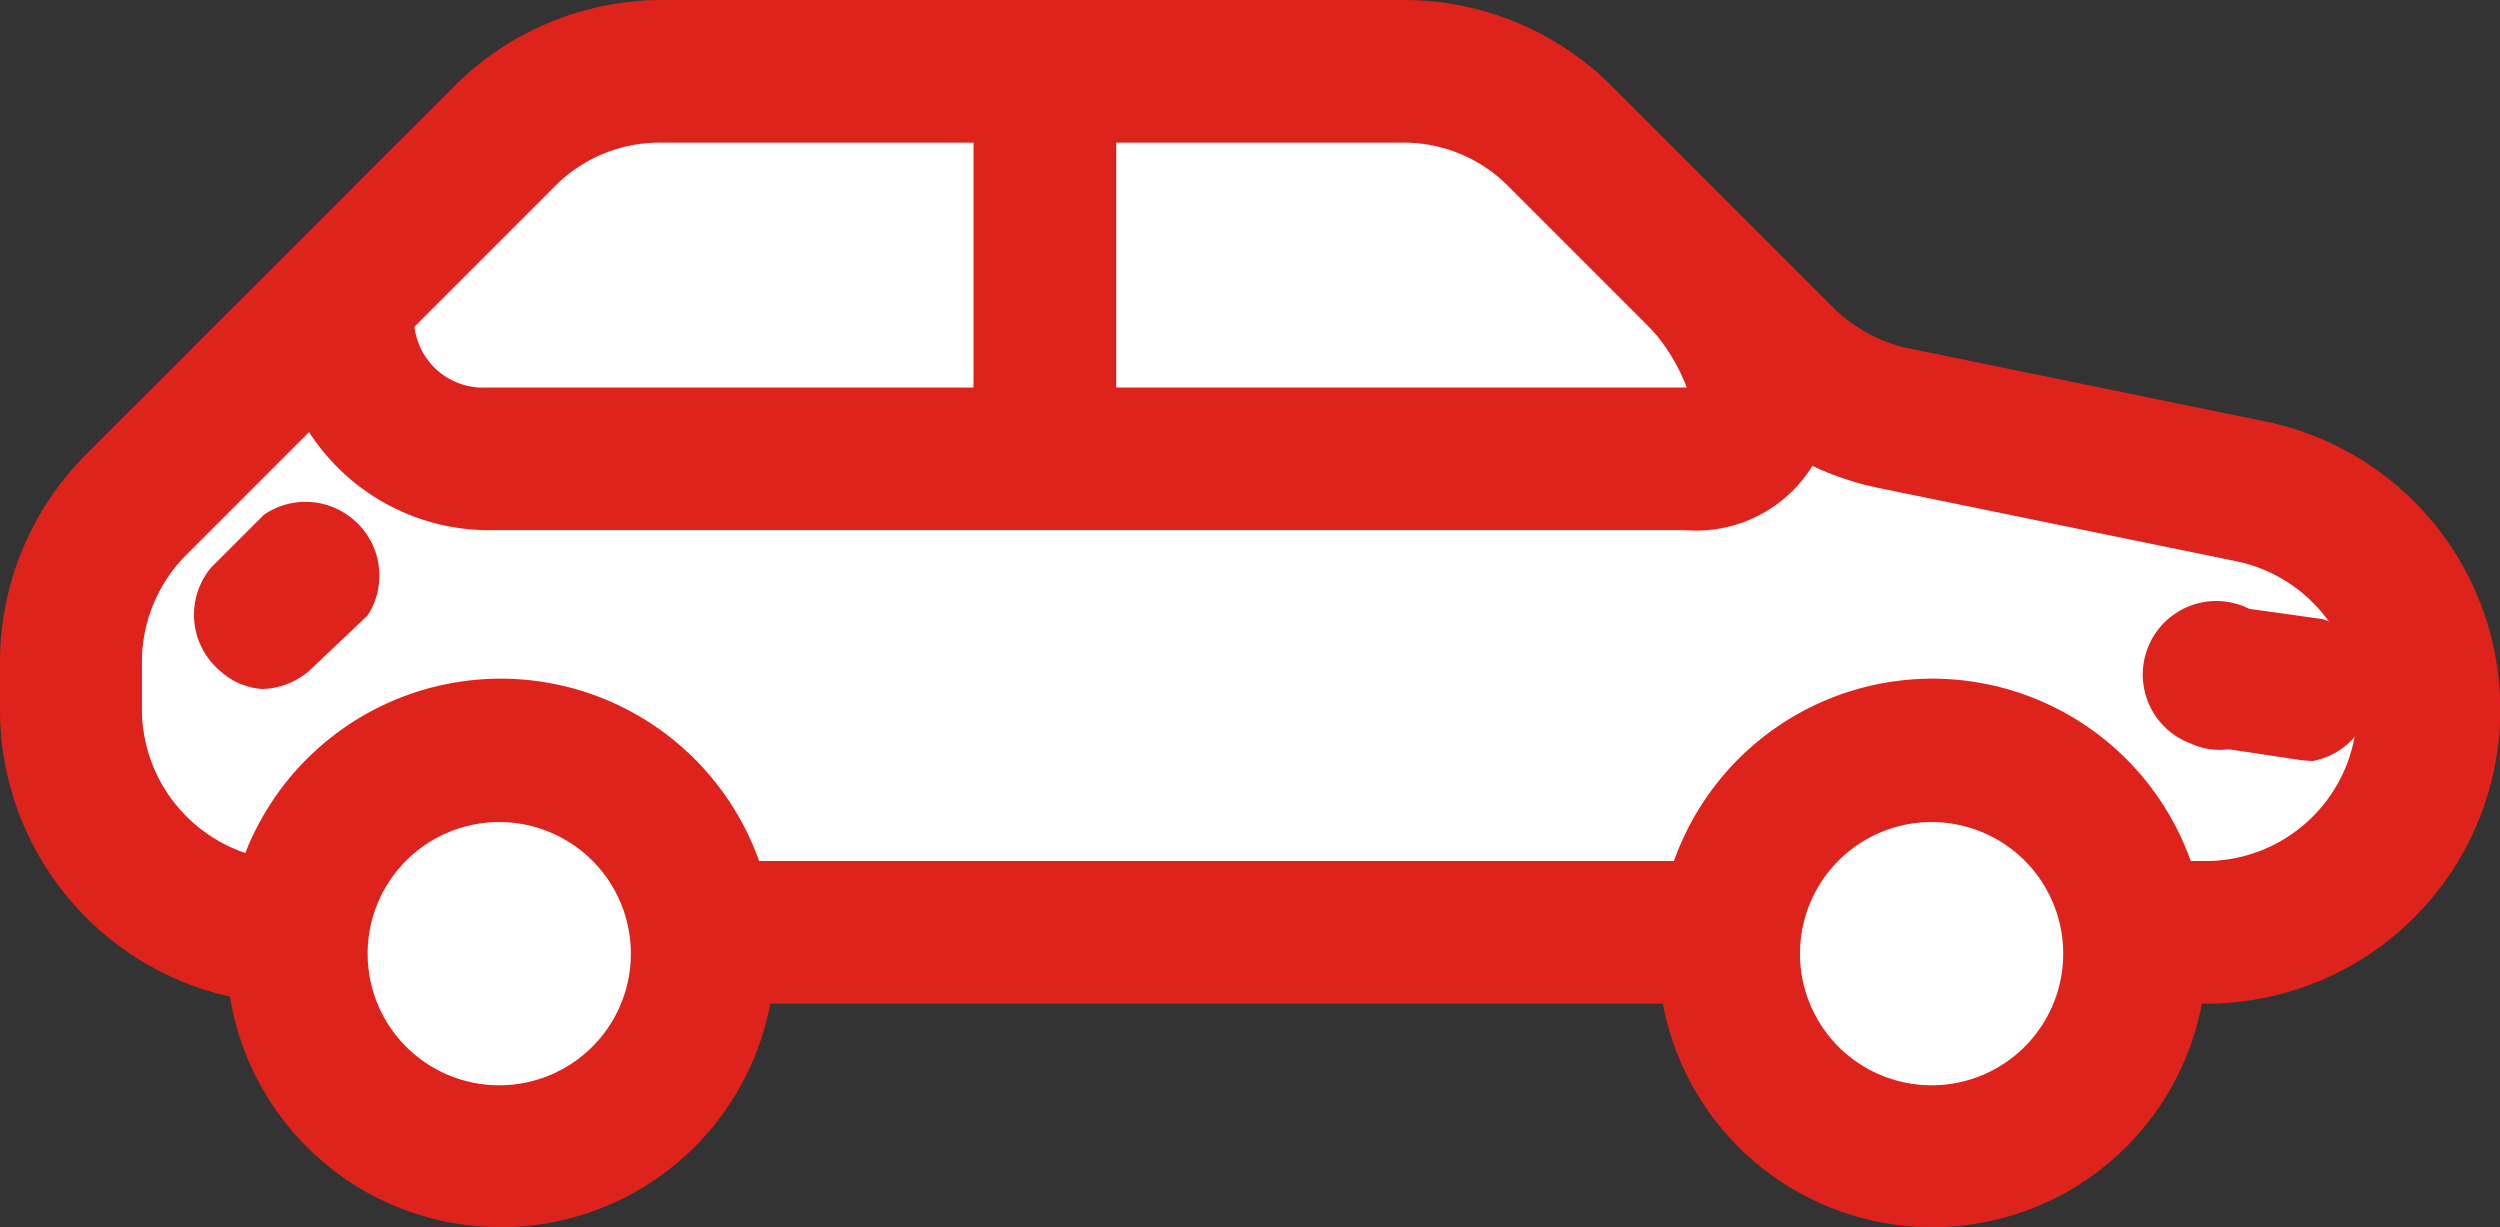
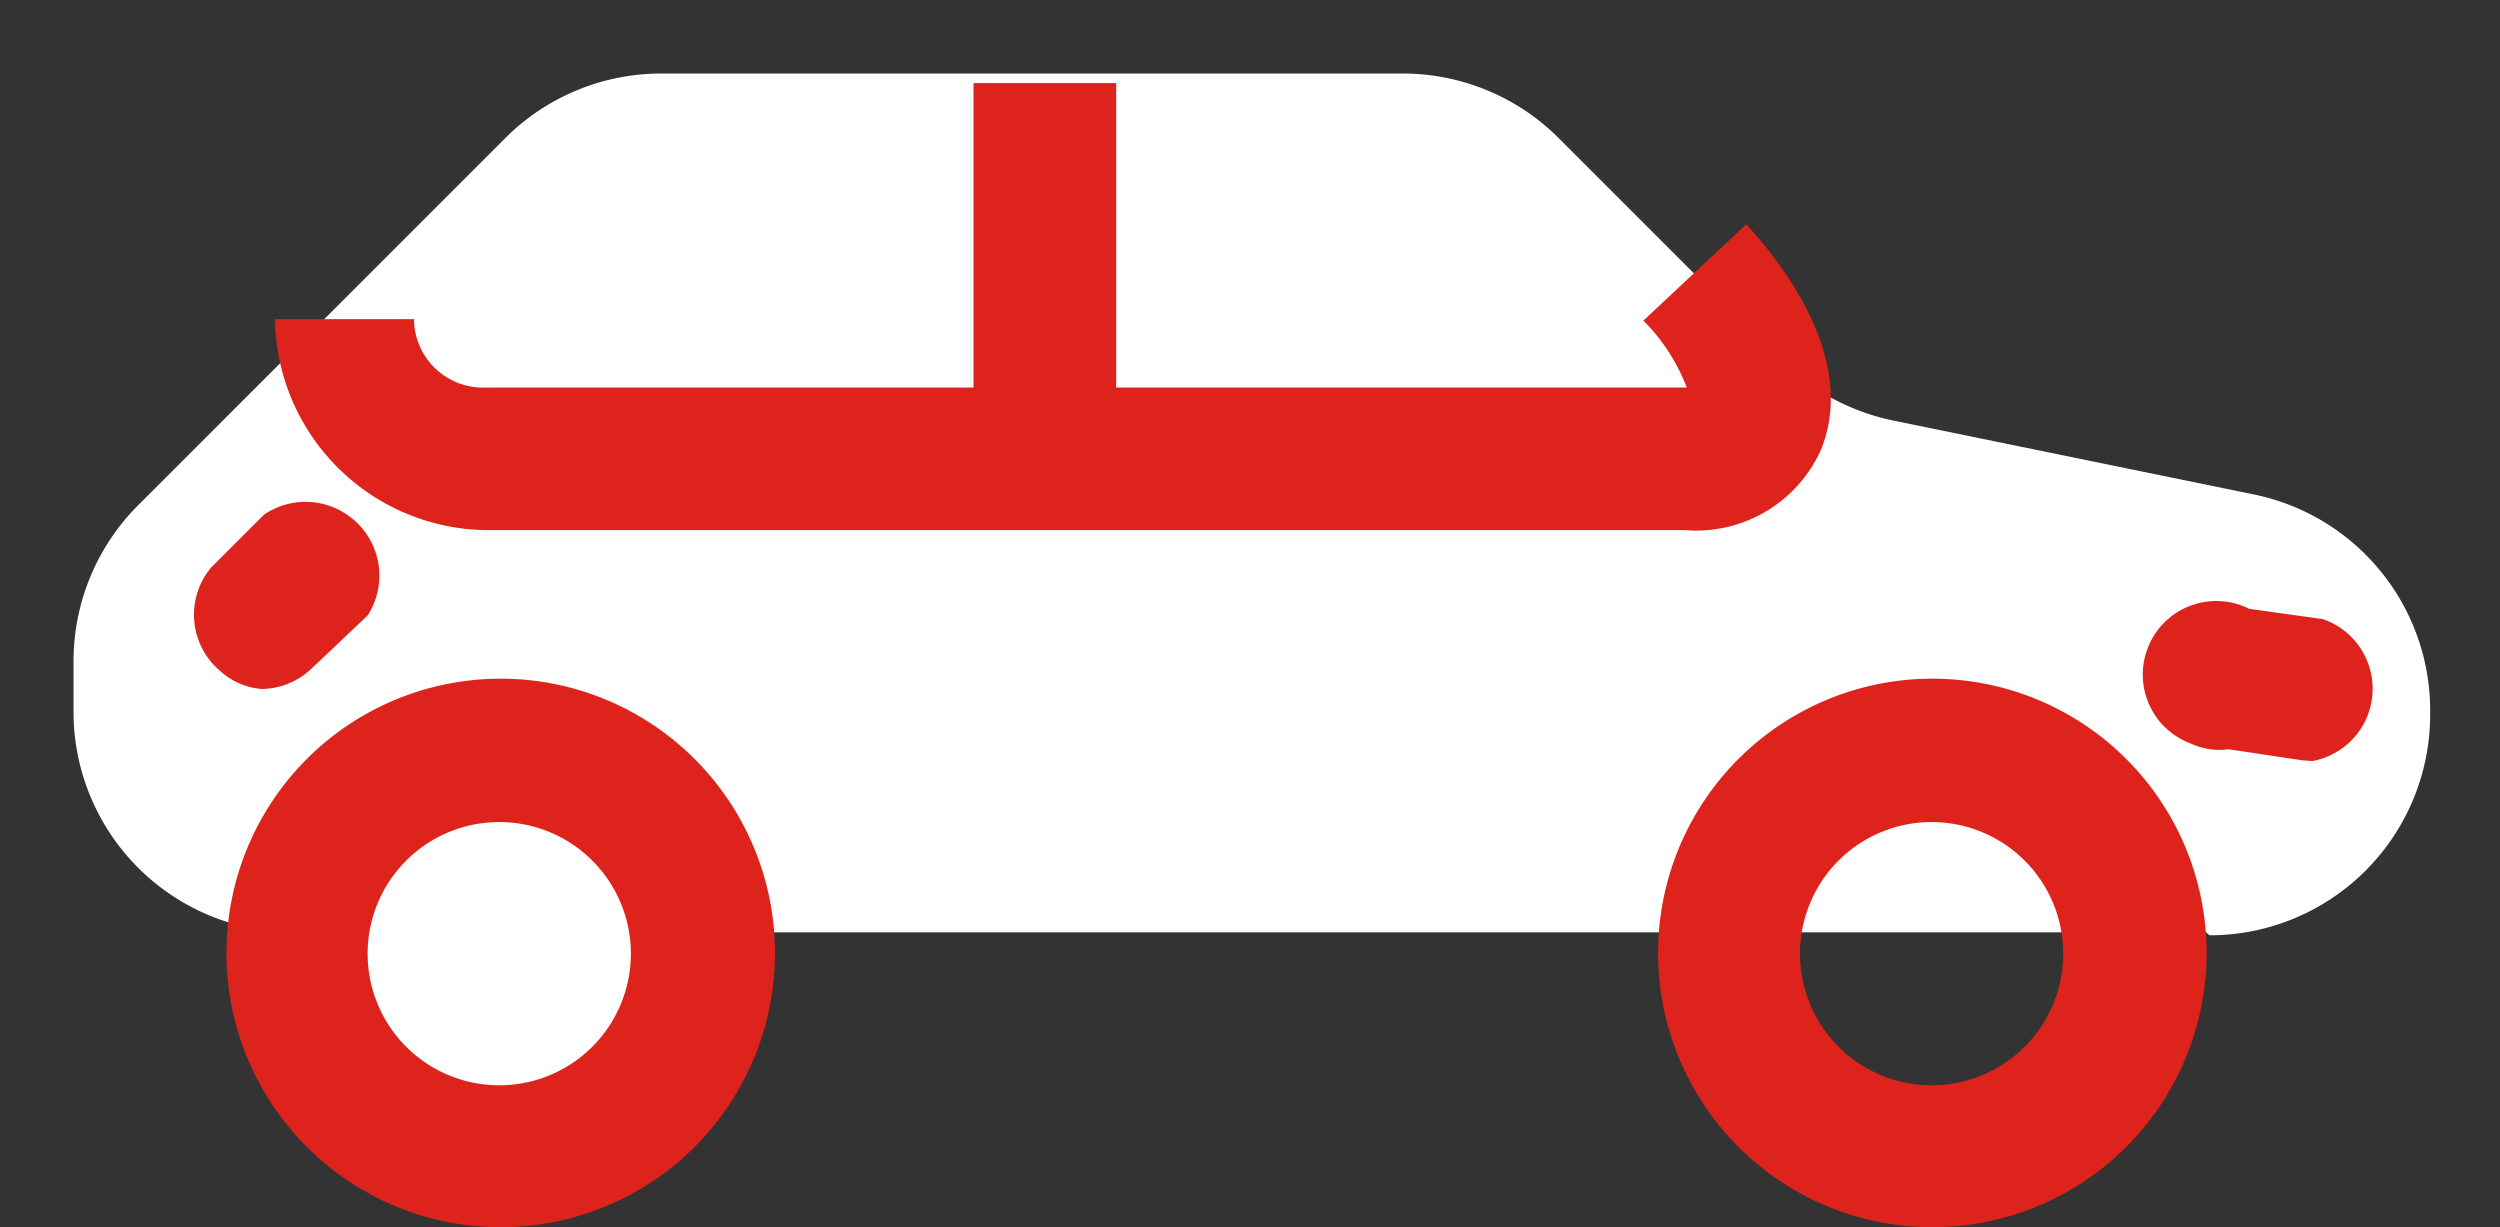
<svg xmlns="http://www.w3.org/2000/svg" viewBox="0 0 34 16.69">
  <rect x="0" y="0" width="34" height="16.69" fill="#333333" stroke="none" />
  <defs>
    <style>.cls-1{fill:#00184e;}.cls-2{fill:#fff;}.cls-3{fill:#dd231b;}</style>
  </defs>
  <g id="Calque_2" data-name="Calque 2">
    <g id="Calque_1-2" data-name="Calque 1">
      <path class="cls-1" d="M4.21,9.08a1,1,0,0,1-1.72-1,1.06,1.06,0,0,1,.35-.35L3.56,7a1,1,0,0,1,1.37.35,1,1,0,0,1,0,1Z" />
      <path class="cls-2" d="M30,12.68H4a3,3,0,0,1-3-3V9a3,3,0,0,1,.89-2.14l5-5A3,3,0,0,1,9,1H19.06a3,3,0,0,1,2.15.89l3,3a3.06,3.06,0,0,0,1.54.83l4.88,1a3,3,0,0,1,2.42,3h0a3,3,0,0,1-3,3Z" />
-       <path class="cls-3" d="M4,13.65H30a4,4,0,0,0,.8-7.92l-4.88-1a2.08,2.08,0,0,1-1-.56l-3-3A4,4,0,0,0,19.06,0H9A4,4,0,0,0,6.18,1.17l-5,5A4,4,0,0,0,0,9v.65A4,4,0,0,0,4,13.65ZM19.06,1.94a2,2,0,0,1,1.46.6l3,3a4,4,0,0,0,2,1.09l4.88,1a2.06,2.06,0,0,1-.4,4.08H4A2.07,2.07,0,0,1,1.93,9.65V9a2.06,2.06,0,0,1,.61-1.46l5-5A2,2,0,0,1,9,1.94Z" />
      <path class="cls-3" d="M6.63,7.21H22.92a1.86,1.86,0,0,0,1.83-1.06c.39-.89,0-2-1-3.1l-1.4,1.31a2.6,2.6,0,0,1,.59.91H6.63a.94.94,0,0,1-1-.93v0H3.74A2.91,2.91,0,0,0,6.63,7.21Z" />
-       <circle class="cls-2" cx="26.27" cy="12.97" r="2.75" />
      <path class="cls-3" d="M26.27,16.69A3.73,3.73,0,1,0,22.55,13V13A3.73,3.73,0,0,0,26.27,16.69Zm0-5.51A1.79,1.79,0,1,1,24.48,13a1.79,1.79,0,0,1,1.79-1.82Z" />
      <circle class="cls-2" cx="6.8" cy="12.97" r="2.75" />
      <path class="cls-3" d="M6.8,16.69A3.73,3.73,0,1,0,3.08,13V13A3.73,3.73,0,0,0,6.8,16.69Zm0-5.51A1.79,1.79,0,1,1,5,13a1.79,1.79,0,0,1,1.8-1.82Z" />
      <rect class="cls-3" x="13.24" y="1.13" width="1.94" height="4.88" />
      <path class="cls-3" d="M31.45,10.35a1,1,0,0,0,.14-1.93l-1-.14a1,1,0,1,0-.8,1.83.94.94,0,0,0,.52.08l1,.15Z" />
      <path class="cls-3" d="M3.56,9.37a1,1,0,0,0,.68-.28L5,8.37A1,1,0,0,0,4.72,7,1,1,0,0,0,3.59,7l-.72.72A1,1,0,0,0,3,9.13.94.94,0,0,0,3.56,9.37Z" />
    </g>
  </g>
</svg>